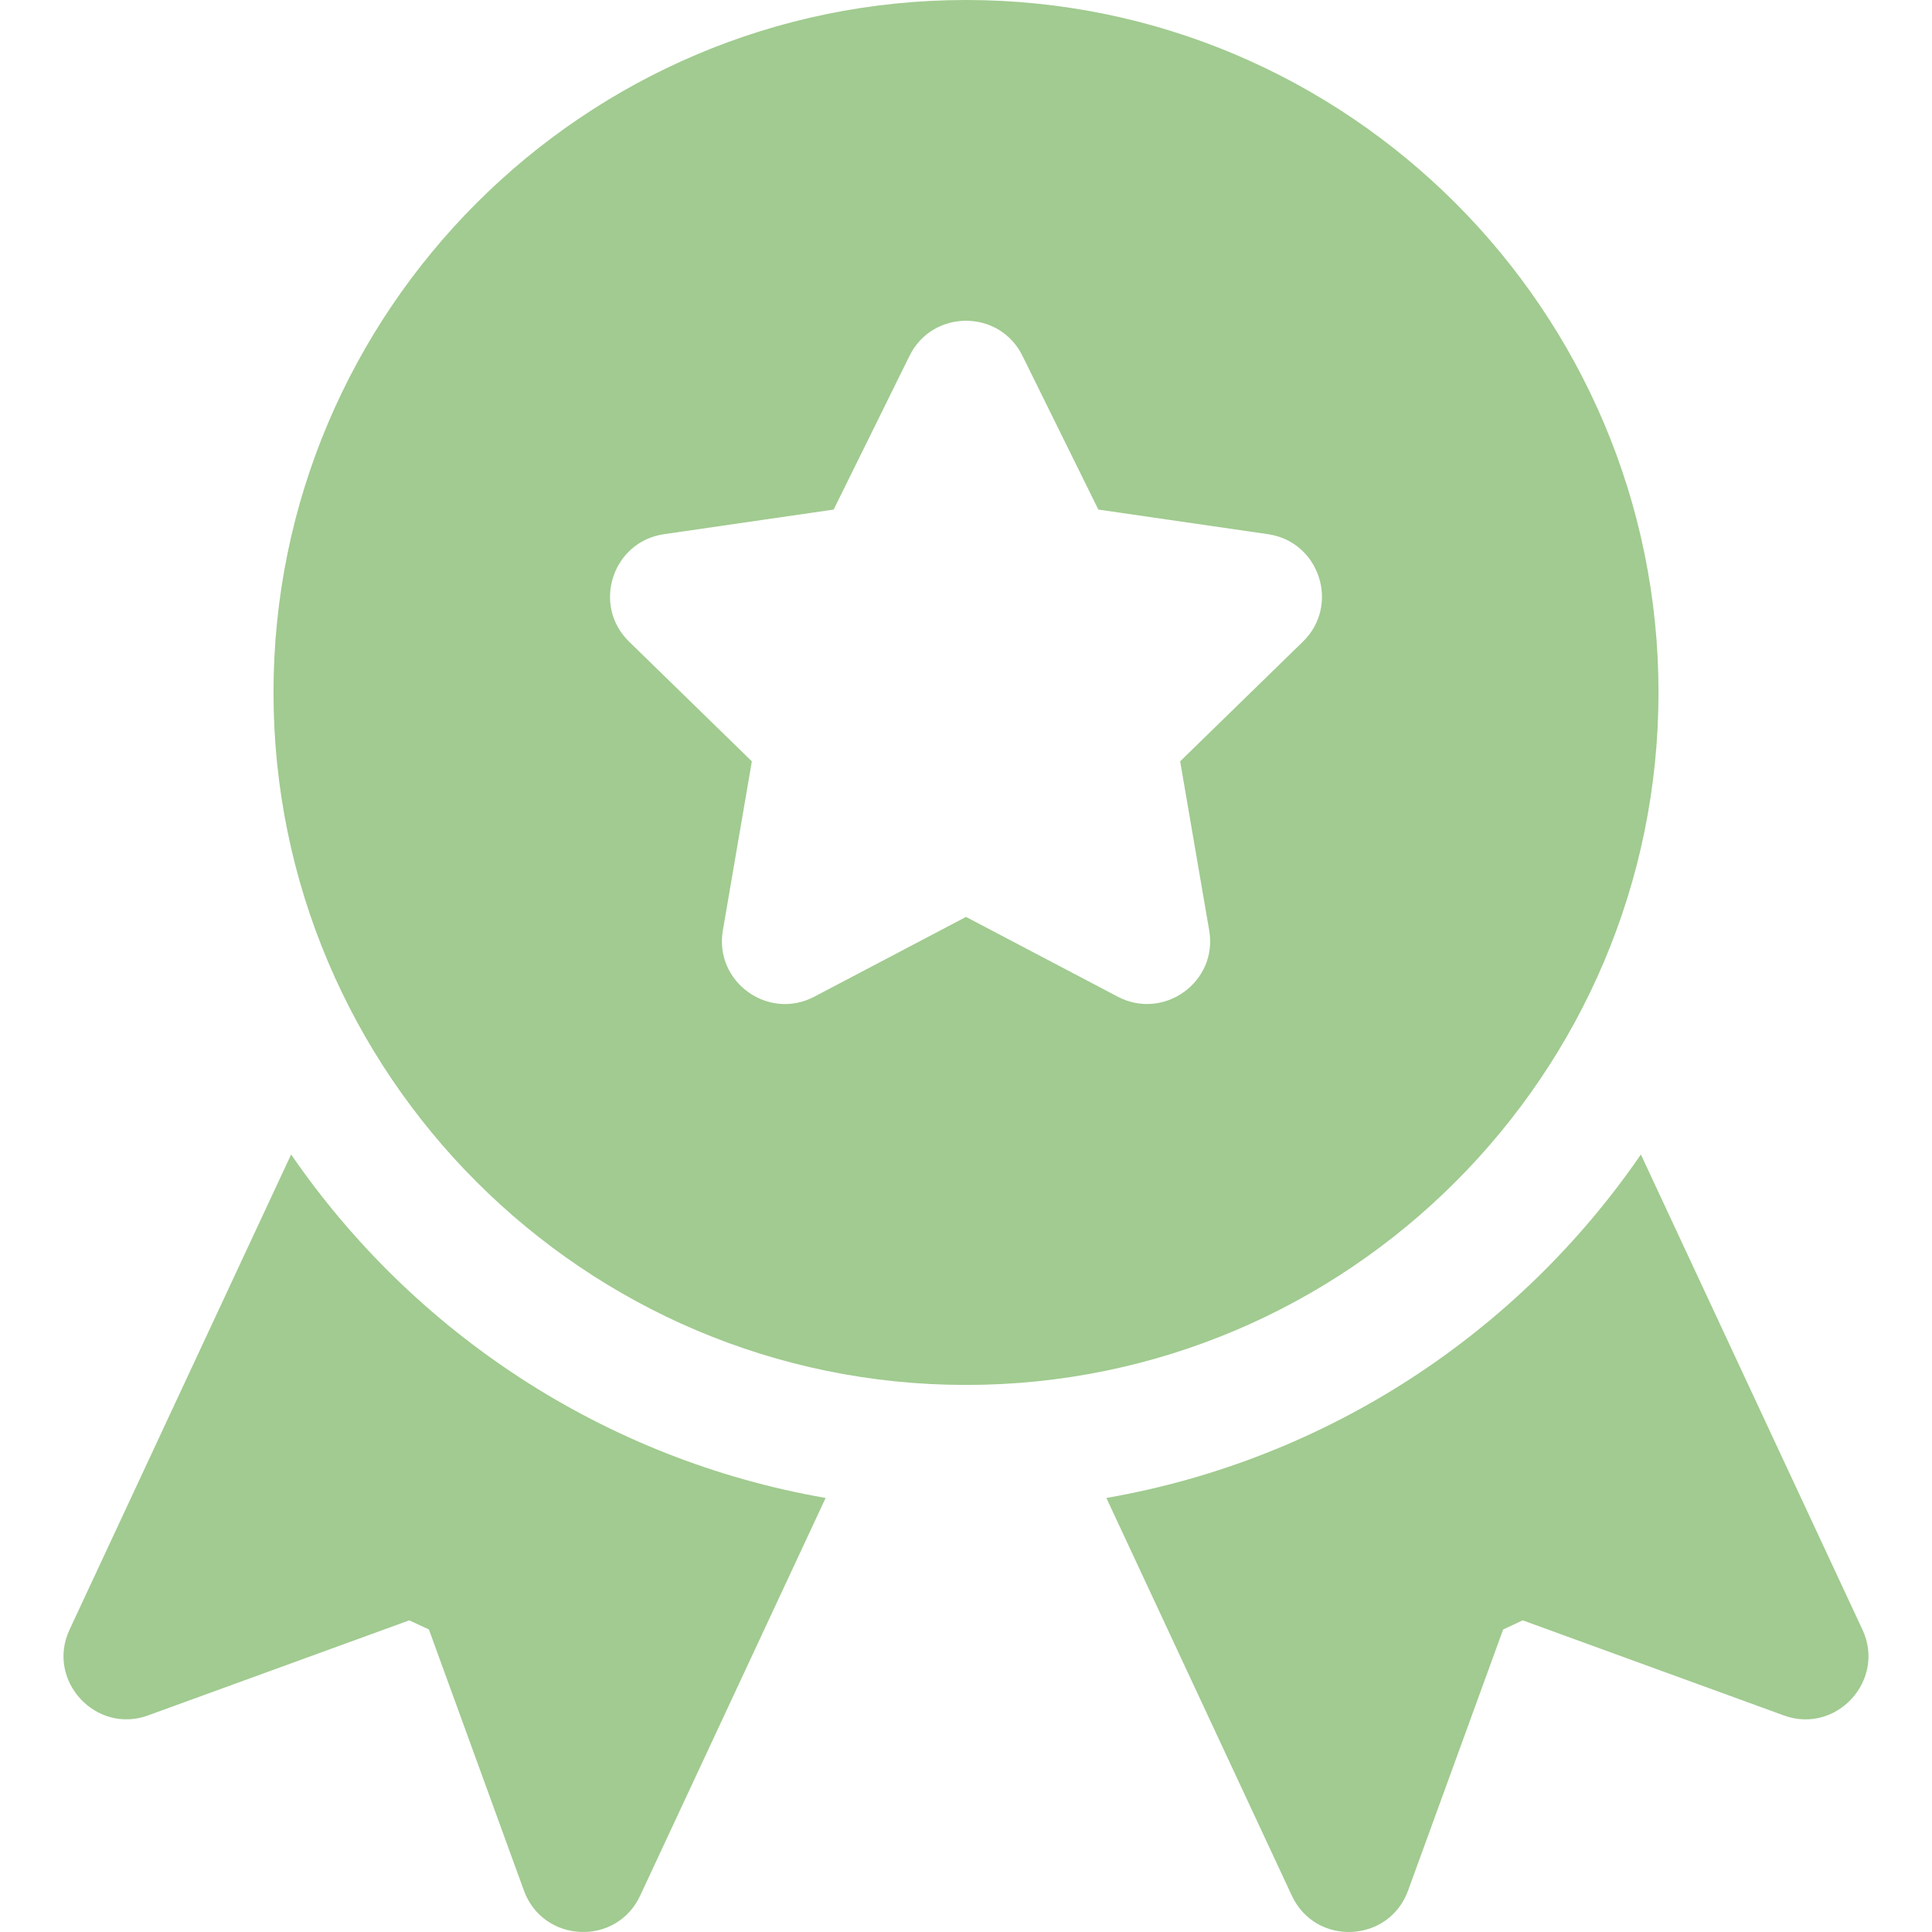
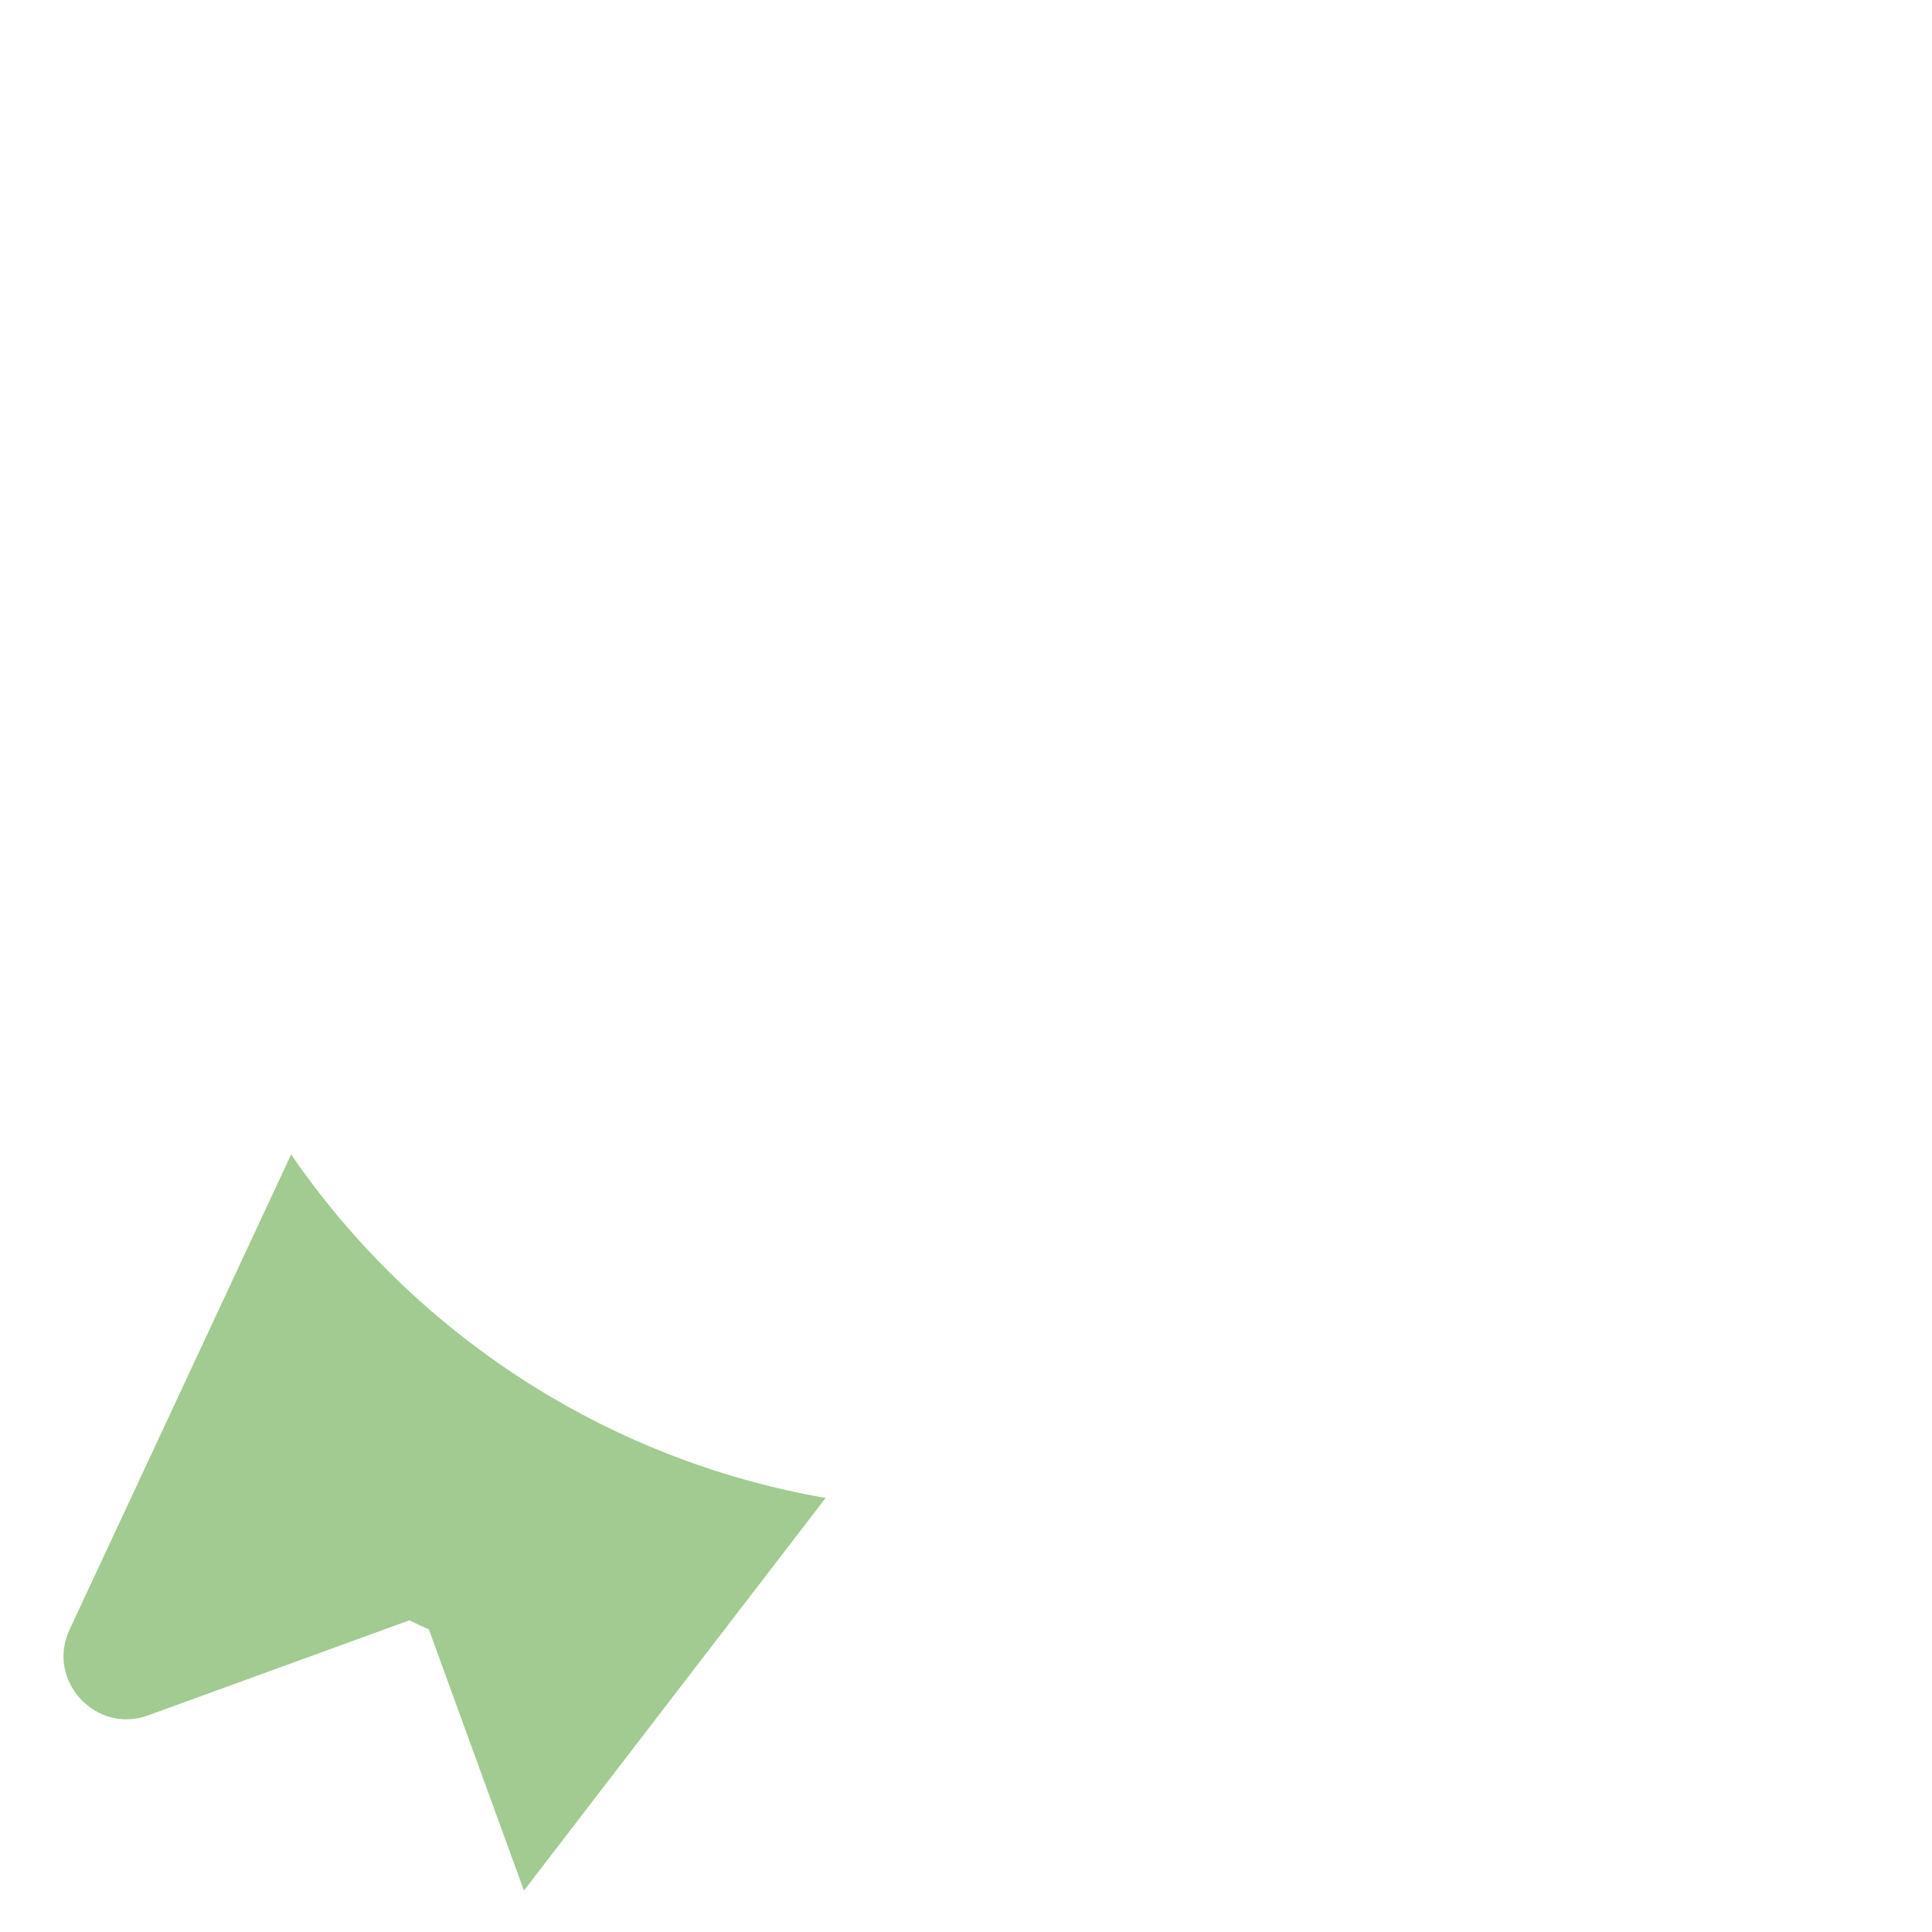
<svg xmlns="http://www.w3.org/2000/svg" width="32" height="32" viewBox="0 0 32 32" fill="none">
  <g clip-path="url(#clip0_8137_20287)">
-     <path d="M30.848 26.992L27.178 19.122C25.152 22.073 21.988 24.174 18.325 24.811L21.397 31.398C21.79 32.241 23.006 32.185 23.322 31.314L24.897 26.989L25.221 26.838L29.546 28.413C30.414 28.731 31.24 27.831 30.848 26.992Z" fill="#A1CB90" />
-     <path d="M16 0C9.676 0 4.53 5.145 4.53 11.47C4.53 17.794 9.676 22.939 16 22.939C22.324 22.939 27.47 17.794 27.47 11.47C27.47 5.145 22.324 0 16 0ZM21.581 10.627L19.547 12.61L20.028 15.41C20.175 16.265 19.274 16.907 18.515 16.509L16 15.187L13.486 16.509C12.722 16.91 11.826 16.26 11.973 15.41L12.453 12.61L10.419 10.627C9.801 10.024 10.144 8.972 10.997 8.848L13.808 8.44L15.065 5.893C15.446 5.12 16.554 5.119 16.935 5.893L18.192 8.44L21.003 8.848C21.856 8.972 22.199 10.024 21.581 10.627Z" fill="#A1CB90" />
-     <path d="M4.822 19.122L1.152 26.992C0.758 27.835 1.591 28.73 2.454 28.412L6.779 26.838L7.104 26.989L8.678 31.314C8.994 32.183 10.209 32.243 10.603 31.398L13.675 24.811C10.012 24.174 6.849 22.073 4.822 19.122Z" fill="#A1CB90" />
+     <path d="M4.822 19.122L1.152 26.992C0.758 27.835 1.591 28.73 2.454 28.412L6.779 26.838L7.104 26.989L8.678 31.314L13.675 24.811C10.012 24.174 6.849 22.073 4.822 19.122Z" fill="#A1CB90" />
  </g>
  <defs>
    <clipPath id="clip0_8137_20287">
      <rect width="32" height="32" fill="white" />
    </clipPath>
  </defs>
</svg>